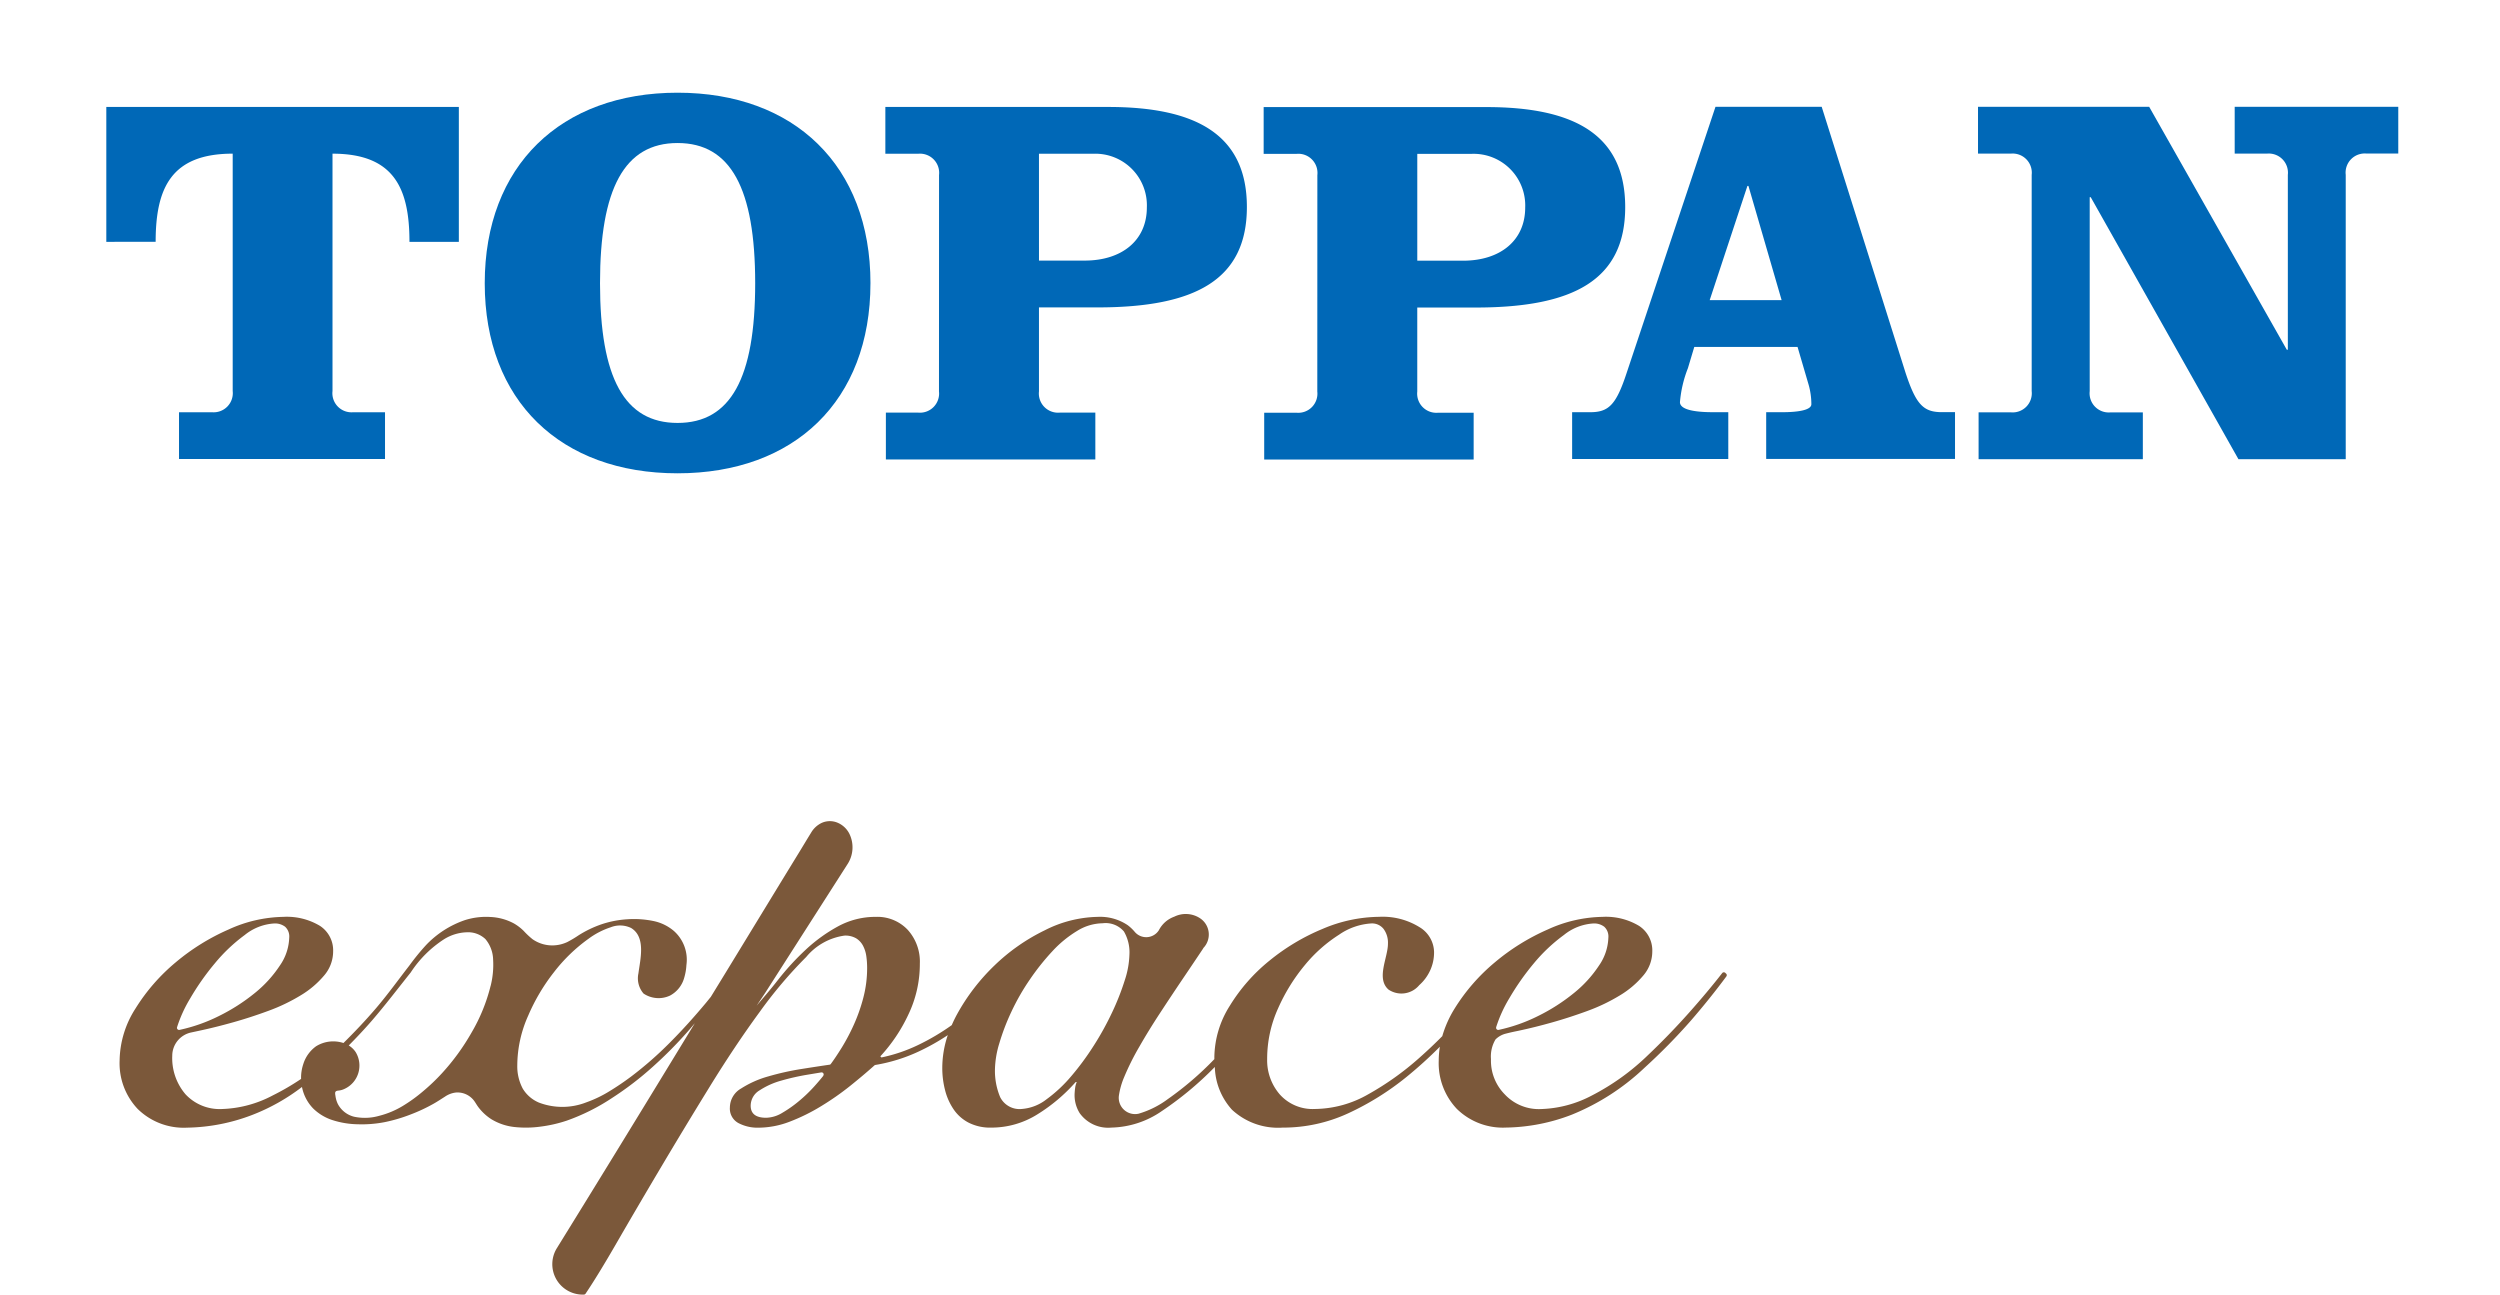
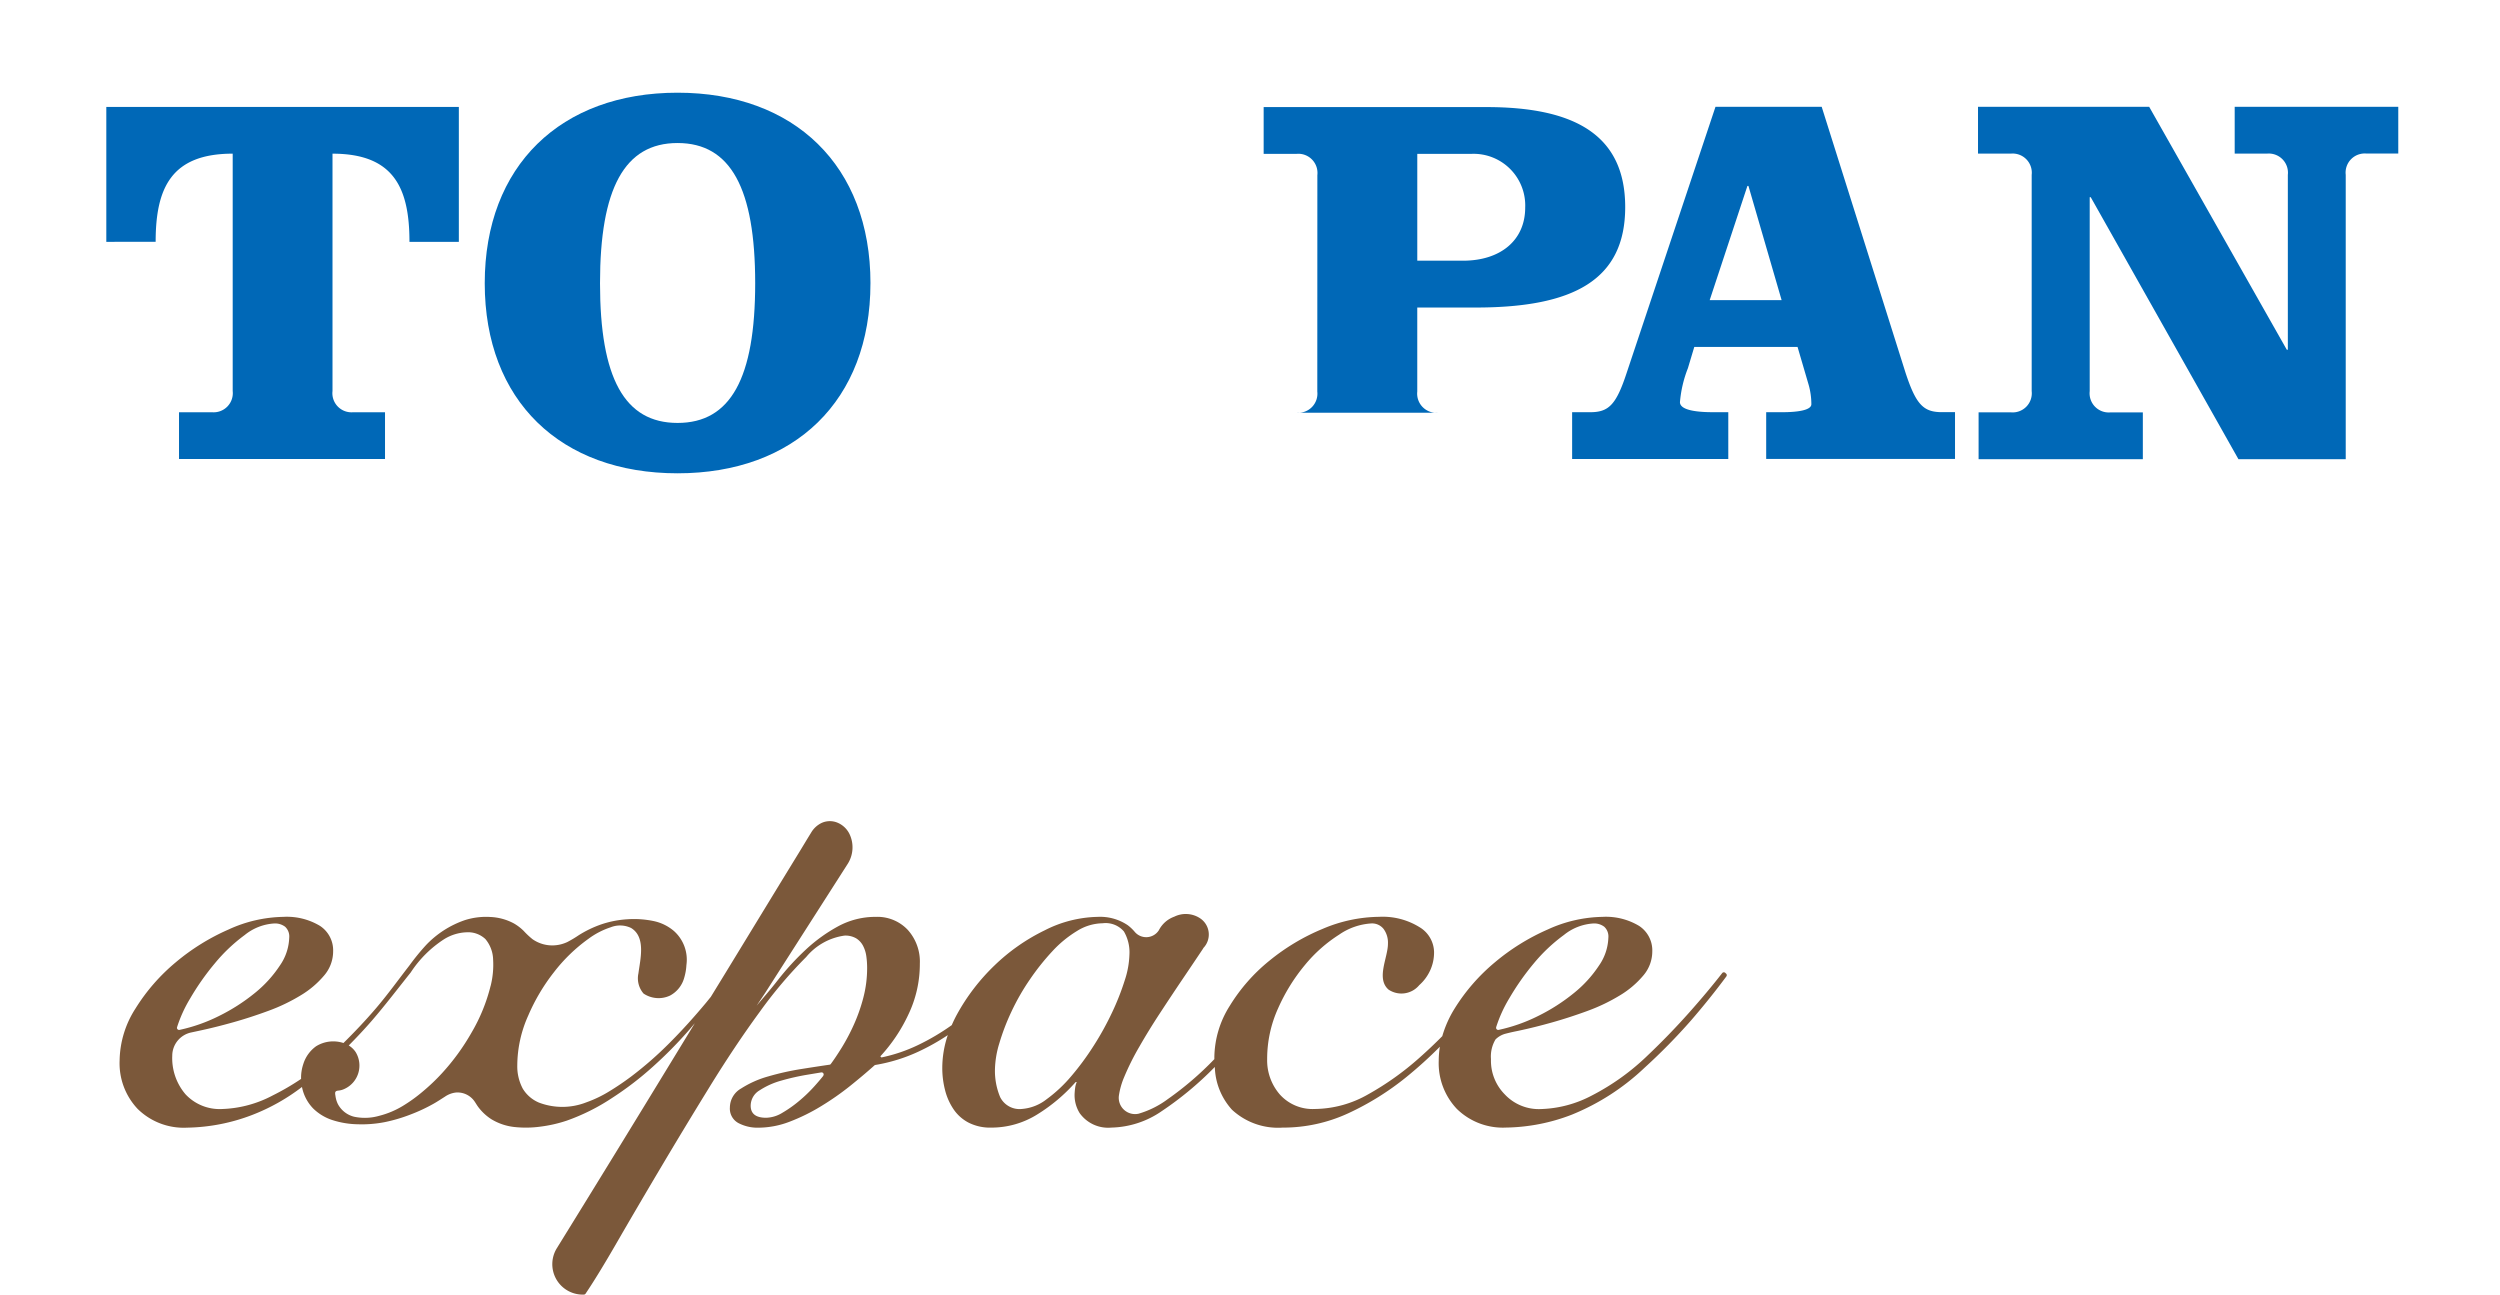
<svg xmlns="http://www.w3.org/2000/svg" width="162" height="83.891" viewBox="0 0 162 83.891">
  <defs>
    <clipPath id="clip-path">
      <rect id="長方形_76" data-name="長方形 76" width="162" height="37" transform="translate(0 0)" fill="none" />
    </clipPath>
    <clipPath id="clip-path-2">
      <rect id="長方形_64" data-name="長方形 64" width="148.523" height="24.664" fill="#0068b7" />
    </clipPath>
    <clipPath id="clip-path-3">
      <rect id="長方形_5515" data-name="長方形 5515" width="104.146" height="30.678" fill="none" />
    </clipPath>
  </defs>
  <g id="グループ_969" data-name="グループ 969" transform="translate(13181 19702)">
    <g id="マスクグループ_24" data-name="マスクグループ 24" transform="translate(-13181 -19702)" clip-path="url(#clip-path)">
      <g id="グループ_30" data-name="グループ 30" transform="translate(6.889 6.007)">
        <g id="グループ_16" data-name="グループ 16" transform="translate(0 0)" clip-path="url(#clip-path-2)">
          <path id="パス_41" data-name="パス 41" d="M61.043,12.347c0,6.143,1.583,9.052,5.025,9.052s5.03-2.909,5.03-9.052-1.588-9.086-5.03-9.086-5.025,2.948-5.025,9.086m17.524,0c0,7.612-4.922,12.316-12.5,12.316s-12.494-4.7-12.494-12.316S58.5,0,66.068,0s12.5,4.734,12.5,12.347" transform="translate(-29.051 0)" fill="#0068b7" />
          <path id="パス_42" data-name="パス 42" d="M0,10.758V2.017H22.844v8.741h-3.2c0-3.51-1.031-5.713-4.987-5.713V20.427A1.238,1.238,0,0,0,16,21.8H18.06v3.031H4.711V21.8H6.847A1.242,1.242,0,0,0,8.19,20.427V5.044c-3.961,0-4.993,2.2-4.993,5.713Z" transform="translate(0 -1.094)" fill="#0068b7" />
-           <path id="パス_43" data-name="パス 43" d="M113.765,6.428a1.242,1.242,0,0,0-1.341-1.379h-2.138V2.018h14.437c5.648,0,8.99,1.76,8.99,6.48s-3.342,6.509-9.682,6.509H120.24V20.45a1.243,1.243,0,0,0,1.344,1.375h2.309v3.035H110.32V21.825h2.1a1.24,1.24,0,0,0,1.341-1.375Zm6.476,5.545H123.2c2.413,0,4.031-1.306,4.031-3.444a3.346,3.346,0,0,0-3.48-3.479H120.24Z" transform="translate(-59.804 -1.094)" fill="#0068b7" />
          <path id="パス_44" data-name="パス 44" d="M223.681,2l5.425,17.207c.687,2.1,1.168,2.581,2.372,2.581h.843v3.032H220.085V21.791h1.033c1.033,0,1.894-.136,1.894-.516a4.683,4.683,0,0,0-.169-1.237l-.726-2.478h-6.691l-.413,1.378a7.764,7.764,0,0,0-.516,2.2c0,.551,1.2.652,2.132.652h1v3.032H207.51V21.791h1.168c1.209,0,1.69-.482,2.377-2.581L216.8,2Zm-7.257,12.529h4.661l-2.15-7.4h-.067Z" transform="translate(-112.525 -1.087)" fill="#0068b7" />
          <path id="パス_45" data-name="パス 45" d="M284.982,17.741h.068V6.412a1.242,1.242,0,0,0-1.344-1.378h-2.1V2h10.6v3.03h-2.066a1.239,1.239,0,0,0-1.339,1.378V24.838H281.85L272.278,7.859h-.067v12.57a1.24,1.24,0,0,0,1.343,1.374h2.1v3.034H265.011V21.8h2.1a1.24,1.24,0,0,0,1.34-1.374V6.412a1.241,1.241,0,0,0-1.34-1.378h-2.138V2h11.091Z" transform="translate(-143.687 -1.087)" fill="#0068b7" />
-           <path id="パス_46" data-name="パス 46" d="M167.32,6.444a1.242,1.242,0,0,0-1.341-1.379H163.84V2.035h14.437c5.648,0,8.991,1.759,8.991,6.48s-3.343,6.509-9.683,6.509h-3.791v5.442a1.243,1.243,0,0,0,1.344,1.375h2.31v3.035H163.875V21.841h2.1a1.241,1.241,0,0,0,1.341-1.375Zm6.475,5.545h2.963c2.412,0,4.03-1.306,4.03-3.444a3.346,3.346,0,0,0-3.479-3.479h-3.514Z" transform="translate(-88.844 -1.103)" fill="#0068b7" />
+           <path id="パス_46" data-name="パス 46" d="M167.32,6.444a1.242,1.242,0,0,0-1.341-1.379H163.84V2.035h14.437c5.648,0,8.991,1.759,8.991,6.48s-3.343,6.509-9.683,6.509h-3.791v5.442a1.243,1.243,0,0,0,1.344,1.375h2.31H163.875V21.841h2.1a1.241,1.241,0,0,0,1.341-1.375Zm6.475,5.545h2.963c2.412,0,4.03-1.306,4.03-3.444a3.346,3.346,0,0,0-3.479-3.479h-3.514Z" transform="translate(-88.844 -1.103)" fill="#0068b7" />
        </g>
      </g>
    </g>
    <g id="グループ_913" data-name="グループ 913" transform="translate(-13173.249 -19648.787)">
      <g id="グループ_913-2" data-name="グループ 913" transform="translate(0 0)" clip-path="url(#clip-path-3)">
        <path id="パス_693" data-name="パス 693" d="M104.105,9.886l-.053-.053a.137.137,0,0,0-.206.012q-.928,1.194-2.145,2.563-1.282,1.44-2.668,2.756a15.17,15.17,0,0,1-3.61,2.6,7.507,7.507,0,0,1-3.291.889,3.023,3.023,0,0,1-2.383-.96,3.1,3.1,0,0,1-.885-2.277,2.153,2.153,0,0,1,.294-1.273,1.448,1.448,0,0,1,.615-.363c.545-.14.654-.15.937-.213q1-.213,2.134-.533t2.294-.747a11.748,11.748,0,0,0,2.081-1,6.008,6.008,0,0,0,1.511-1.281,2.4,2.4,0,0,0,.587-1.565,1.894,1.894,0,0,0-.854-1.655A4.17,4.17,0,0,0,96.08,6.2a8.836,8.836,0,0,0-3.539.818,14.113,14.113,0,0,0-3.432,2.134,12.406,12.406,0,0,0-2.6,2.988,7.13,7.13,0,0,0-.8,1.79q-.721.728-1.513,1.429a18.54,18.54,0,0,1-3.272,2.33,7.073,7.073,0,0,1-3.469.96,2.854,2.854,0,0,1-2.276-.943,3.377,3.377,0,0,1-.818-2.294,7.941,7.941,0,0,1,.711-3.291,11.954,11.954,0,0,1,1.743-2.81,9.352,9.352,0,0,1,2.206-1.956,4.1,4.1,0,0,1,2.1-.73.951.951,0,0,1,.783.356,1.5,1.5,0,0,1,.284.96c0,.9-.782,2.255.039,2.973a1.5,1.5,0,0,0,1.988-.288,2.876,2.876,0,0,0,.694-.925,2.78,2.78,0,0,0,.267-1.227,1.921,1.921,0,0,0-.961-1.618,4.524,4.524,0,0,0-2.6-.659,9.54,9.54,0,0,0-3.664.783A13.737,13.737,0,0,0,74.5,9.046a11.434,11.434,0,0,0-2.561,2.917,6.356,6.356,0,0,0-1,3.344c0,.038,0,.074,0,.113a20.6,20.6,0,0,1-3.019,2.591,5.977,5.977,0,0,1-1.89.944A1.057,1.057,0,0,1,64.751,17.8,4.879,4.879,0,0,1,65.1,16.57a16.5,16.5,0,0,1,.978-1.957q.6-1.049,1.334-2.17t1.441-2.17q.71-1.049,1.316-1.957l.012-.018a.979.979,0,0,0,.059-.1h.006a1.262,1.262,0,0,0-.222-1.9,1.682,1.682,0,0,0-1.68-.111,1.816,1.816,0,0,0-1,.878.972.972,0,0,1-1.569.1,2.8,2.8,0,0,0-.446-.423A3.2,3.2,0,0,0,63.378,6.2a7.86,7.86,0,0,0-3.432.872,12.6,12.6,0,0,0-3.255,2.277A13.231,13.231,0,0,0,54.272,12.5c-.131.238-.245.476-.349.715a14.635,14.635,0,0,1-2.193,1.295,10.284,10.284,0,0,1-2.366.8l-.071-.071a10.542,10.542,0,0,0,1.814-2.7,7.579,7.579,0,0,0,.748-3.308,3.072,3.072,0,0,0-.783-2.188A2.7,2.7,0,0,0,49.009,6.2a5.049,5.049,0,0,0-2.436.605,10.218,10.218,0,0,0-2.1,1.511,16.907,16.907,0,0,0-1.814,1.975c-.557.711-.882,1.071-1.38,1.664l.561-.84L47.152,2.81A2,2,0,0,0,47.289.816,1.513,1.513,0,0,0,46.526.1,1.288,1.288,0,0,0,45.5.109a1.572,1.572,0,0,0-.689.632c-.244.392-.48.79-.721,1.184q-.827,1.349-1.652,2.7L40.824,7.271,39.211,9.914l-.9,1.469c-.106.129-.209.26-.316.389-.74.886-1.511,1.747-2.327,2.565a23.327,23.327,0,0,1-2.527,2.214c-.454.339-.923.659-1.407.952a7.779,7.779,0,0,1-1.491.716,4.258,4.258,0,0,1-3.073.015,2.236,2.236,0,0,1-1.044-.9,3.067,3.067,0,0,1-.357-1.5,7.967,7.967,0,0,1,.71-3.24,12.607,12.607,0,0,1,1.659-2.8,10.7,10.7,0,0,1,2.263-2.187,5.051,5.051,0,0,1,1.426-.734,1.644,1.644,0,0,1,1.317.048c.972.59.594,2.025.476,2.936a1.508,1.508,0,0,0,.331,1.312,1.744,1.744,0,0,0,1.717.131,1.863,1.863,0,0,0,.915-1.144,3.565,3.565,0,0,0,.146-.834,2.49,2.49,0,0,0-.822-2.217A2.963,2.963,0,0,0,34.6,6.471a6.238,6.238,0,0,0-1.7-.115,6.47,6.47,0,0,0-1.673.325,7.1,7.1,0,0,0-1.49.717,7.276,7.276,0,0,1-.724.432,2.288,2.288,0,0,1-.783.211,2.231,2.231,0,0,1-1.472-.393,5.194,5.194,0,0,1-.573-.537,3.05,3.05,0,0,0-.629-.482,3.532,3.532,0,0,0-1.52-.421,4.544,4.544,0,0,0-1.668.205,6.278,6.278,0,0,0-2.519,1.623,15.068,15.068,0,0,0-1.076,1.321c-.708.914-1.384,1.852-2.132,2.733-.717.842-1.443,1.6-2.136,2.285a2.107,2.107,0,0,0-1.775.211,2.238,2.238,0,0,0-.83,1.16,2.765,2.765,0,0,0-.14.954,15.815,15.815,0,0,1-1.821,1.062,7.5,7.5,0,0,1-3.29.889,3.024,3.024,0,0,1-2.384-.96,3.608,3.608,0,0,1-.854-2.49,1.544,1.544,0,0,1,1.218-1.508l.6-.129q.995-.213,2.134-.533t2.293-.747a11.748,11.748,0,0,0,2.081-1,6.015,6.015,0,0,0,1.512-1.281,2.4,2.4,0,0,0,.587-1.565,1.894,1.894,0,0,0-.854-1.655A4.169,4.169,0,0,0,10.6,6.2a8.833,8.833,0,0,0-3.539.818A14.113,14.113,0,0,0,3.628,9.152a12.406,12.406,0,0,0-2.6,2.988A6.374,6.374,0,0,0,0,15.52a4.3,4.3,0,0,0,1.174,3.13,4.255,4.255,0,0,0,3.2,1.209,12.266,12.266,0,0,0,4.25-.836,12.983,12.983,0,0,0,3.193-1.8,2.757,2.757,0,0,0,.724,1.391,3.188,3.188,0,0,0,1.231.749,5.642,5.642,0,0,0,1.662.277,7.745,7.745,0,0,0,1.729-.136,10.226,10.226,0,0,0,1.662-.487A10.846,10.846,0,0,0,20.36,18.3c.249-.142.486-.3.727-.453a1.565,1.565,0,0,1,.706-.265,1.344,1.344,0,0,1,1.2.567c.08.114.148.237.231.35a3.249,3.249,0,0,0,.862.811,3.626,3.626,0,0,0,1.494.507,6.951,6.951,0,0,0,1.731-.03,8.825,8.825,0,0,0,1.661-.382A13.355,13.355,0,0,0,31.9,17.943,20.774,20.774,0,0,0,34.565,15.9a27.488,27.488,0,0,0,2.373-2.41c.114-.131.223-.266.337-.4L35.9,15.342q-3.778,6.2-7.567,12.328a1.971,1.971,0,0,0,1.753,3.006.136.136,0,0,0,.109-.061q.81-1.2,2.042-3.339Q33.5,25.089,35.03,22.51t3.183-5.264q1.653-2.686,3.255-4.873A28.654,28.654,0,0,1,44.491,8.8a3.929,3.929,0,0,1,2.49-1.387,1.4,1.4,0,0,1,.747.178,1.249,1.249,0,0,1,.445.48,2.061,2.061,0,0,1,.213.675,5.343,5.343,0,0,1,.053.765,7.576,7.576,0,0,1-.249,1.939,11.009,11.009,0,0,1-.623,1.761,13.017,13.017,0,0,1-.782,1.476q-.391.629-.7,1.046a.114.114,0,0,1-.077.046q-.735.106-1.82.278a17.491,17.491,0,0,0-2.152.48,6.52,6.52,0,0,0-1.761.783,1.426,1.426,0,0,0-.729,1.227,1.063,1.063,0,0,0,.551,1.014,2.659,2.659,0,0,0,1.3.3,5.7,5.7,0,0,0,2.028-.391,12.279,12.279,0,0,0,2.028-1,17.791,17.791,0,0,0,1.885-1.316q.873-.7,1.575-1.329a.126.126,0,0,1,.061-.029,10.842,10.842,0,0,0,2.792-.865,14.245,14.245,0,0,0,1.9-1.069,6.641,6.641,0,0,0-.357,2.118,5.752,5.752,0,0,0,.178,1.44,3.924,3.924,0,0,0,.551,1.245,2.654,2.654,0,0,0,.979.871,3.072,3.072,0,0,0,1.458.32,5.6,5.6,0,0,0,2.988-.853,11.074,11.074,0,0,0,2.49-2.1h.071a1.315,1.315,0,0,0-.107.391c-.013.093-.023.191-.029.292a2.2,2.2,0,0,0,.324,1.332,2.268,2.268,0,0,0,2.053.937,5.969,5.969,0,0,0,3.29-1.084,21.485,21.485,0,0,0,3.362-2.792l.053-.053A4.291,4.291,0,0,0,72.084,18.7a4.391,4.391,0,0,0,3.273,1.156,10.053,10.053,0,0,0,4.25-.924,17.885,17.885,0,0,0,3.77-2.348,27.3,27.3,0,0,0,2.176-1.97,5.675,5.675,0,0,0-.074.9,4.307,4.307,0,0,0,1.174,3.13,4.257,4.257,0,0,0,3.2,1.209,12.266,12.266,0,0,0,4.251-.836,15.083,15.083,0,0,0,4.713-3.041,38,38,0,0,0,3.006-3.059q1.222-1.411,2.293-2.856a.139.139,0,0,0-.013-.182m-14.9,3.46a8.689,8.689,0,0,1,.849-1.863,16.5,16.5,0,0,1,1.6-2.277A10.773,10.773,0,0,1,93.59,7.374a3.343,3.343,0,0,1,1.921-.747,1.079,1.079,0,0,1,.693.213.86.86,0,0,1,.267.712,3.35,3.35,0,0,1-.605,1.8,7.772,7.772,0,0,1-1.619,1.778,12.219,12.219,0,0,1-2.33,1.494,10.728,10.728,0,0,1-2.556.9.138.138,0,0,1-.16-.173m-85.479,0a8.651,8.651,0,0,1,.849-1.863,16.443,16.443,0,0,1,1.6-2.277A10.773,10.773,0,0,1,8.11,7.374a3.346,3.346,0,0,1,1.921-.747,1.079,1.079,0,0,1,.693.213.86.86,0,0,1,.267.712,3.35,3.35,0,0,1-.605,1.8,7.8,7.8,0,0,1-1.618,1.778,12.266,12.266,0,0,1-2.33,1.494,10.728,10.728,0,0,1-2.556.9.137.137,0,0,1-.16-.173M24.04,10.672a11.365,11.365,0,0,1-1.24,3.036,14.438,14.438,0,0,1-1.914,2.627,12.846,12.846,0,0,1-1.215,1.16,9.97,9.97,0,0,1-1.35.974,5.579,5.579,0,0,1-1.5.623,3.359,3.359,0,0,1-1.626.059,1.631,1.631,0,0,1-1.043-.805,1.612,1.612,0,0,1-.135-.375c-.015-.066-.026-.133-.035-.2a.613.613,0,0,1-.013-.184c.023-.114.142-.124.238-.133a1.144,1.144,0,0,0,.372-.11,1.652,1.652,0,0,0,.879-.991A1.676,1.676,0,0,0,15.3,14.97a1.414,1.414,0,0,0-.452-.437c.545-.55,1.047-1.087,1.5-1.61.84-.971,1.715-2.118,2.516-3.121a7.34,7.34,0,0,1,2.172-2.16A2.961,2.961,0,0,1,22.471,7.2a1.636,1.636,0,0,1,1.232.439,2.154,2.154,0,0,1,.5,1.328,5.616,5.616,0,0,1-.161,1.708M45.6,16.5q-.252.315-.573.672a9.488,9.488,0,0,1-1,.961,7.849,7.849,0,0,1-1.085.765,2.1,2.1,0,0,1-1.049.32q-1,0-1-.783a1.165,1.165,0,0,1,.587-1,5,5,0,0,1,1.387-.622,15.239,15.239,0,0,1,1.636-.374l.963-.16a.134.134,0,0,1,.126.217m17.514-1.924a17.334,17.334,0,0,1-1.458,1.973,9.124,9.124,0,0,1-1.583,1.476,2.955,2.955,0,0,1-1.565.623,1.406,1.406,0,0,1-1.441-.764,4.414,4.414,0,0,1-.337-1.8,6.173,6.173,0,0,1,.284-1.69,14.286,14.286,0,0,1,.783-2.046,14.618,14.618,0,0,1,1.192-2.081,15.462,15.462,0,0,1,1.458-1.832,7.375,7.375,0,0,1,1.6-1.316,3.211,3.211,0,0,1,1.654-.5,1.558,1.558,0,0,1,1.387.533,2.682,2.682,0,0,1,.356,1.5,5.786,5.786,0,0,1-.3,1.653,16.337,16.337,0,0,1-.818,2.081,19.124,19.124,0,0,1-1.21,2.188" transform="translate(0 0)" fill="#7b583a" />
      </g>
    </g>
  </g>
</svg>